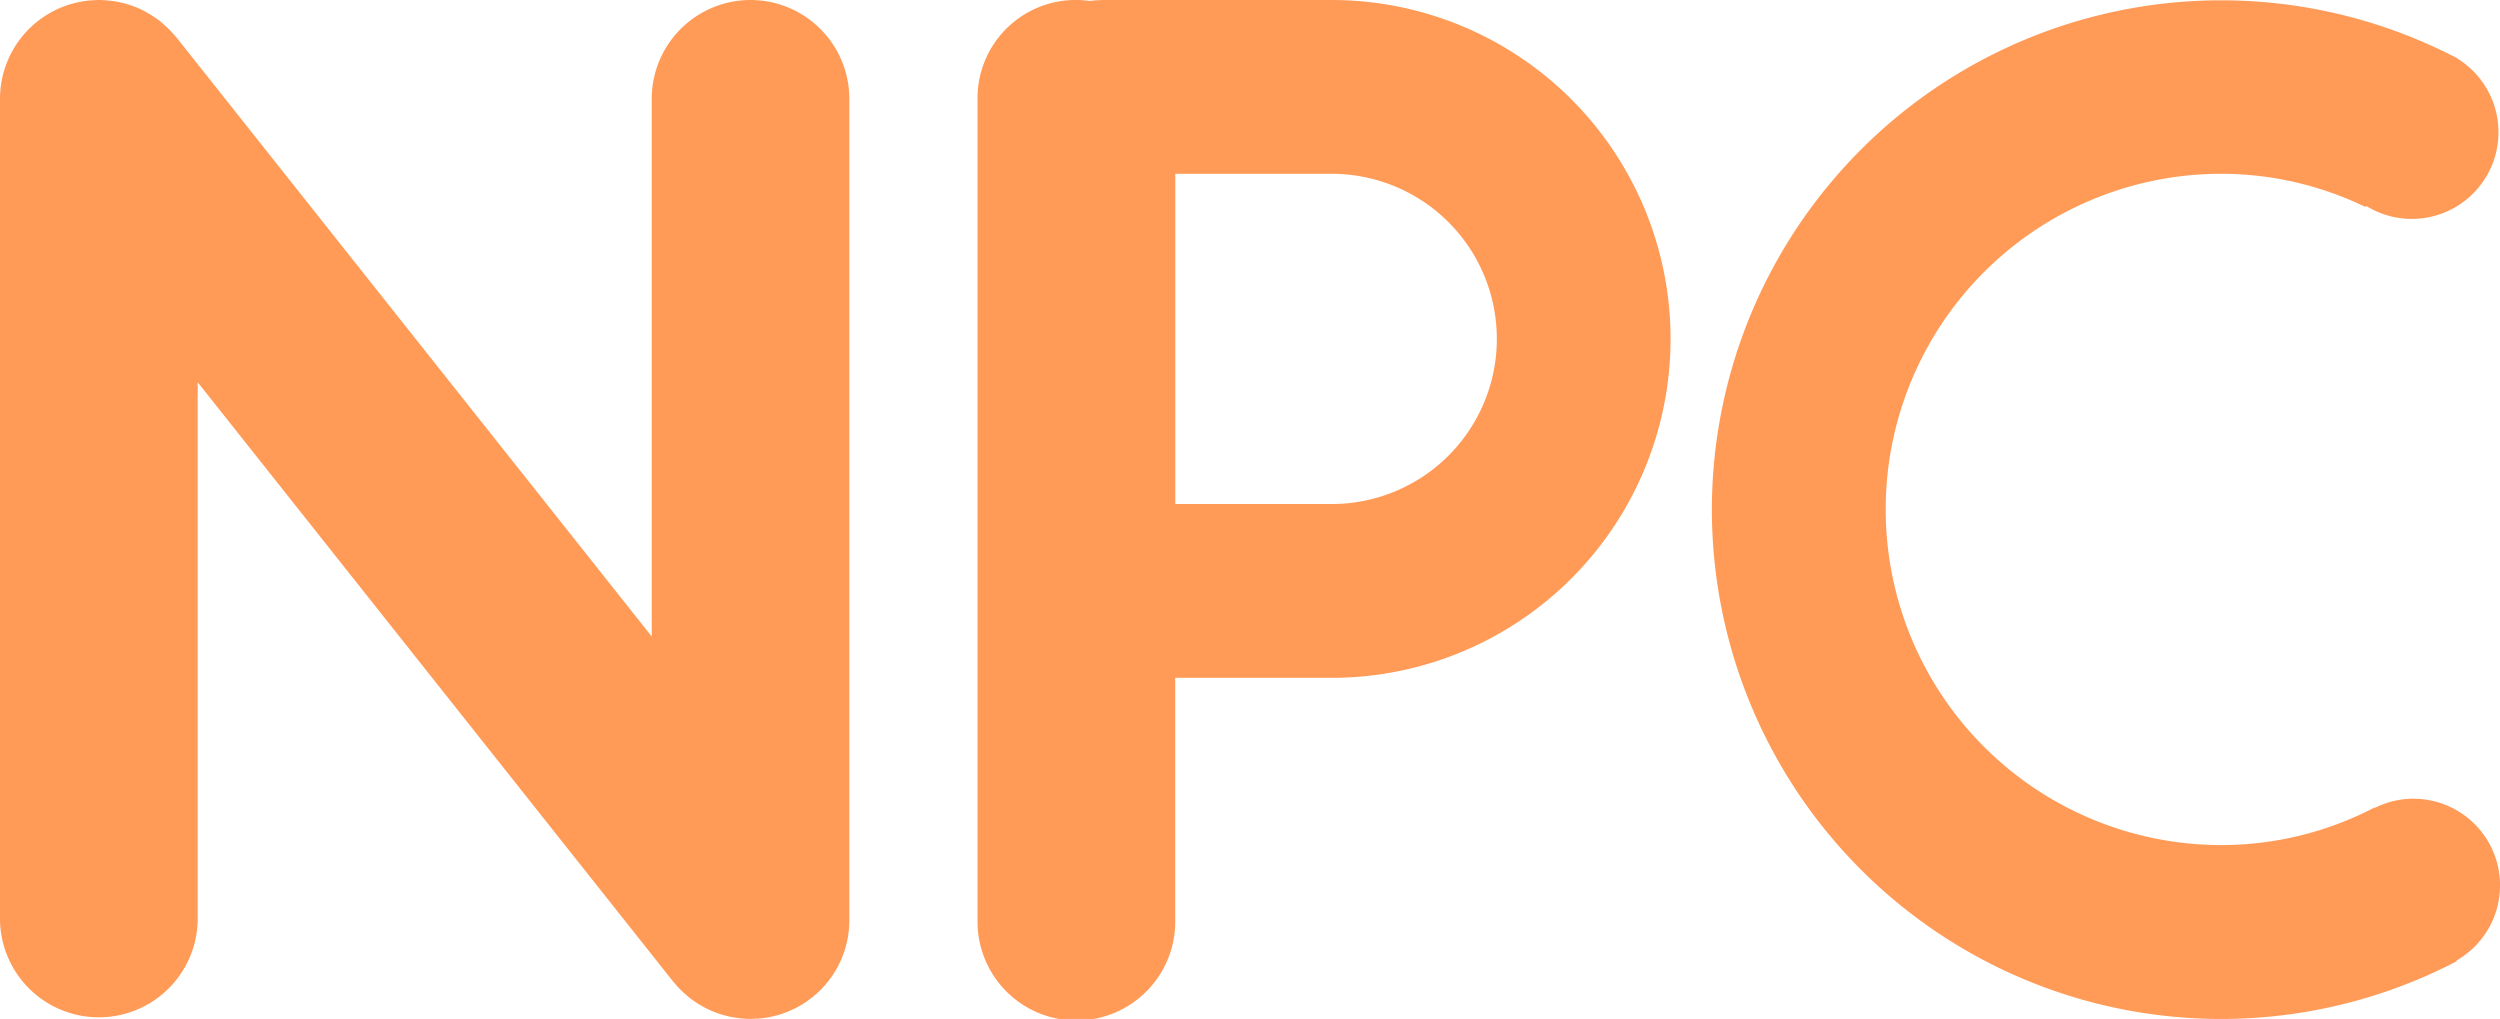
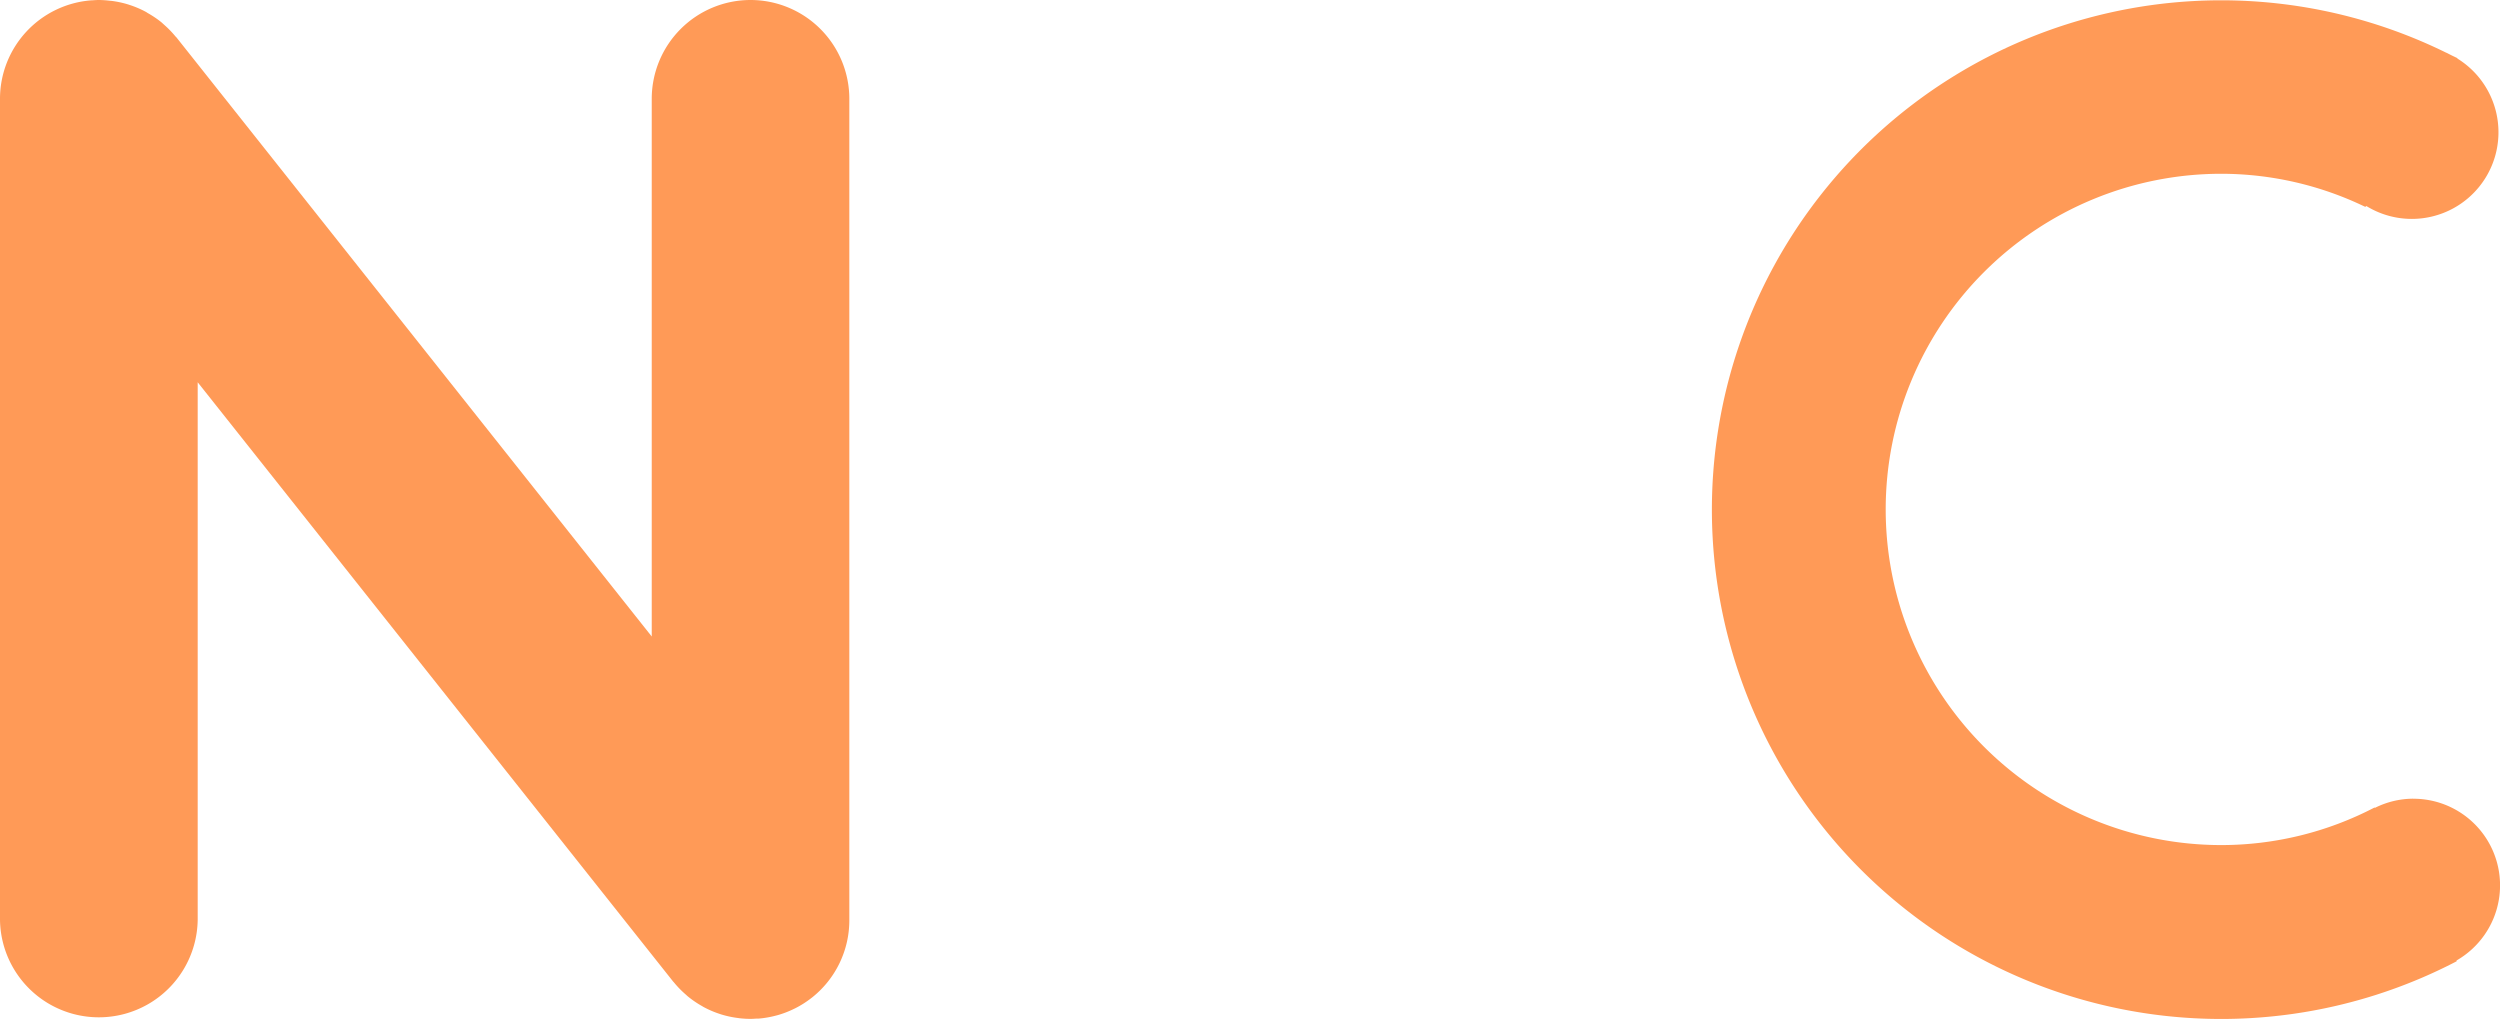
<svg xmlns="http://www.w3.org/2000/svg" id="Ресурс_8" data-name="Ресурс 8" width="98.145" height="40" viewBox="0 0 98.145 40">
-   <path id="Path_247" data-name="Path 247" d="M70.152,0H61.239a5.034,5.034,0,0,0-.592.038,3.854,3.854,0,0,0-4.4,3.842V36.119a3.881,3.881,0,1,0,7.761,0V26.61h6.141a13.3,13.3,0,1,0,0-26.61Zm0,19.787H64.011V6.823h6.141a6.482,6.482,0,1,1,0,12.964Z" transform="translate(-17.871 0)" fill="#ff9a57" />
  <path id="Path_248" data-name="Path 248" d="M29.467,0a3.881,3.881,0,0,0-3.881,3.881V24.988L6.929,1.471c-.013-.016-.03-.028-.043-.044A3.891,3.891,0,0,0,6.448.976c-.037-.033-.072-.067-.11-.1A3.874,3.874,0,0,0,5.8.513C5.778.5,5.754.481,5.728.467A3.842,3.842,0,0,0,5.079.191L5.054.182A3.856,3.856,0,0,0,4.347.031l-.02,0A3.872,3.872,0,0,0,3.881,0C3.788,0,3.7.007,3.607.014H3.578A3.878,3.878,0,0,0,0,3.881V36.119a3.881,3.881,0,0,0,7.761,0V15.007L26.424,38.531c.008.01.018.017.026.027a3.891,3.891,0,0,0,.48.493c.022.019.042.04.065.059a3.91,3.91,0,0,0,.573.391c.017.01.032.021.049.03a3.847,3.847,0,0,0,.657.28l.025.009a3.882,3.882,0,0,0,.688.147l.048.007a3.937,3.937,0,0,0,.432.025c.083,0,.164-.007.246-.012l.08,0a3.892,3.892,0,0,0,.67-.117l.066-.017a3.859,3.859,0,0,0,.658-.255l.044-.021a3.854,3.854,0,0,0,.636-.408l.009-.006,0,0a3.87,3.87,0,0,0,1.467-3.036V3.881A3.881,3.881,0,0,0,29.467,0Z" transform="translate(0 0)" fill="#ff9a57" />
-   <path id="Path_249" data-name="Path 249" d="M126.026,31.36a3.373,3.373,0,0,0-1.5.361l-.011-.016a13.026,13.026,0,0,1-6.016,1.476,13.177,13.177,0,0,1,0-26.354,13.009,13.009,0,0,1,5.651,1.3c.012-.013.028-.022.041-.034a3.4,3.4,0,1,0,3.57-5.792l.006-.012c-.1-.05-.2-.094-.293-.143-.053-.025-.1-.055-.158-.077a19.995,19.995,0,1,0,.418,35.675c0-.011,0-.023,0-.034a3.4,3.4,0,0,0-1.71-6.348Z" transform="translate(-31.293 -0.005)" fill="#ff9a57" />
+   <path id="Path_249" data-name="Path 249" d="M126.026,31.36a3.373,3.373,0,0,0-1.5.361l-.011-.016a13.026,13.026,0,0,1-6.016,1.476,13.177,13.177,0,0,1,0-26.354,13.009,13.009,0,0,1,5.651,1.3c.012-.013.028-.022.041-.034a3.4,3.4,0,1,0,3.57-5.792l.006-.012c-.1-.05-.2-.094-.293-.143-.053-.025-.1-.055-.158-.077a19.995,19.995,0,1,0,.418,35.675c0-.011,0-.023,0-.034a3.4,3.4,0,0,0-1.71-6.348" transform="translate(-31.293 -0.005)" fill="#ff9a57" />
</svg>